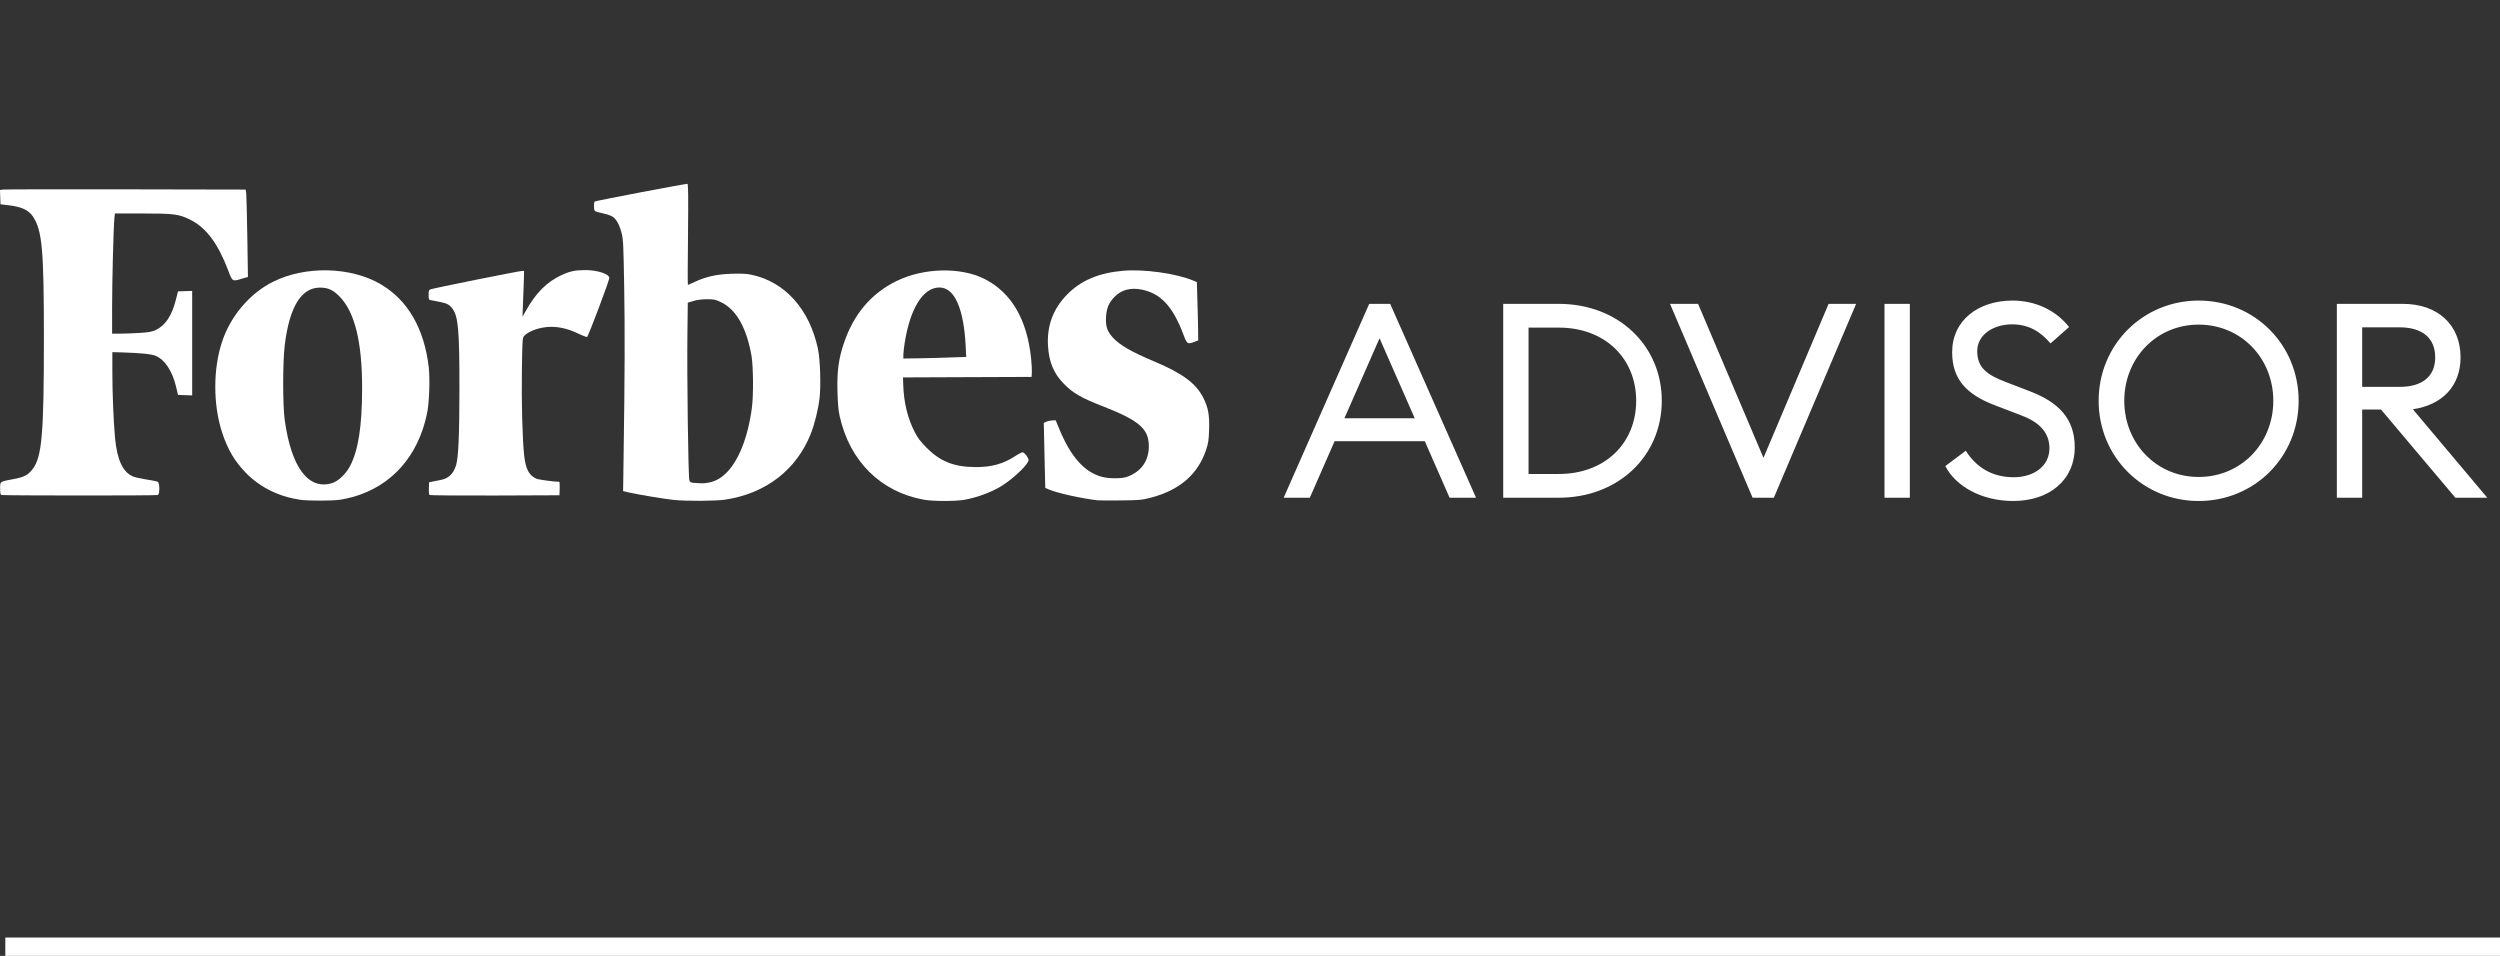
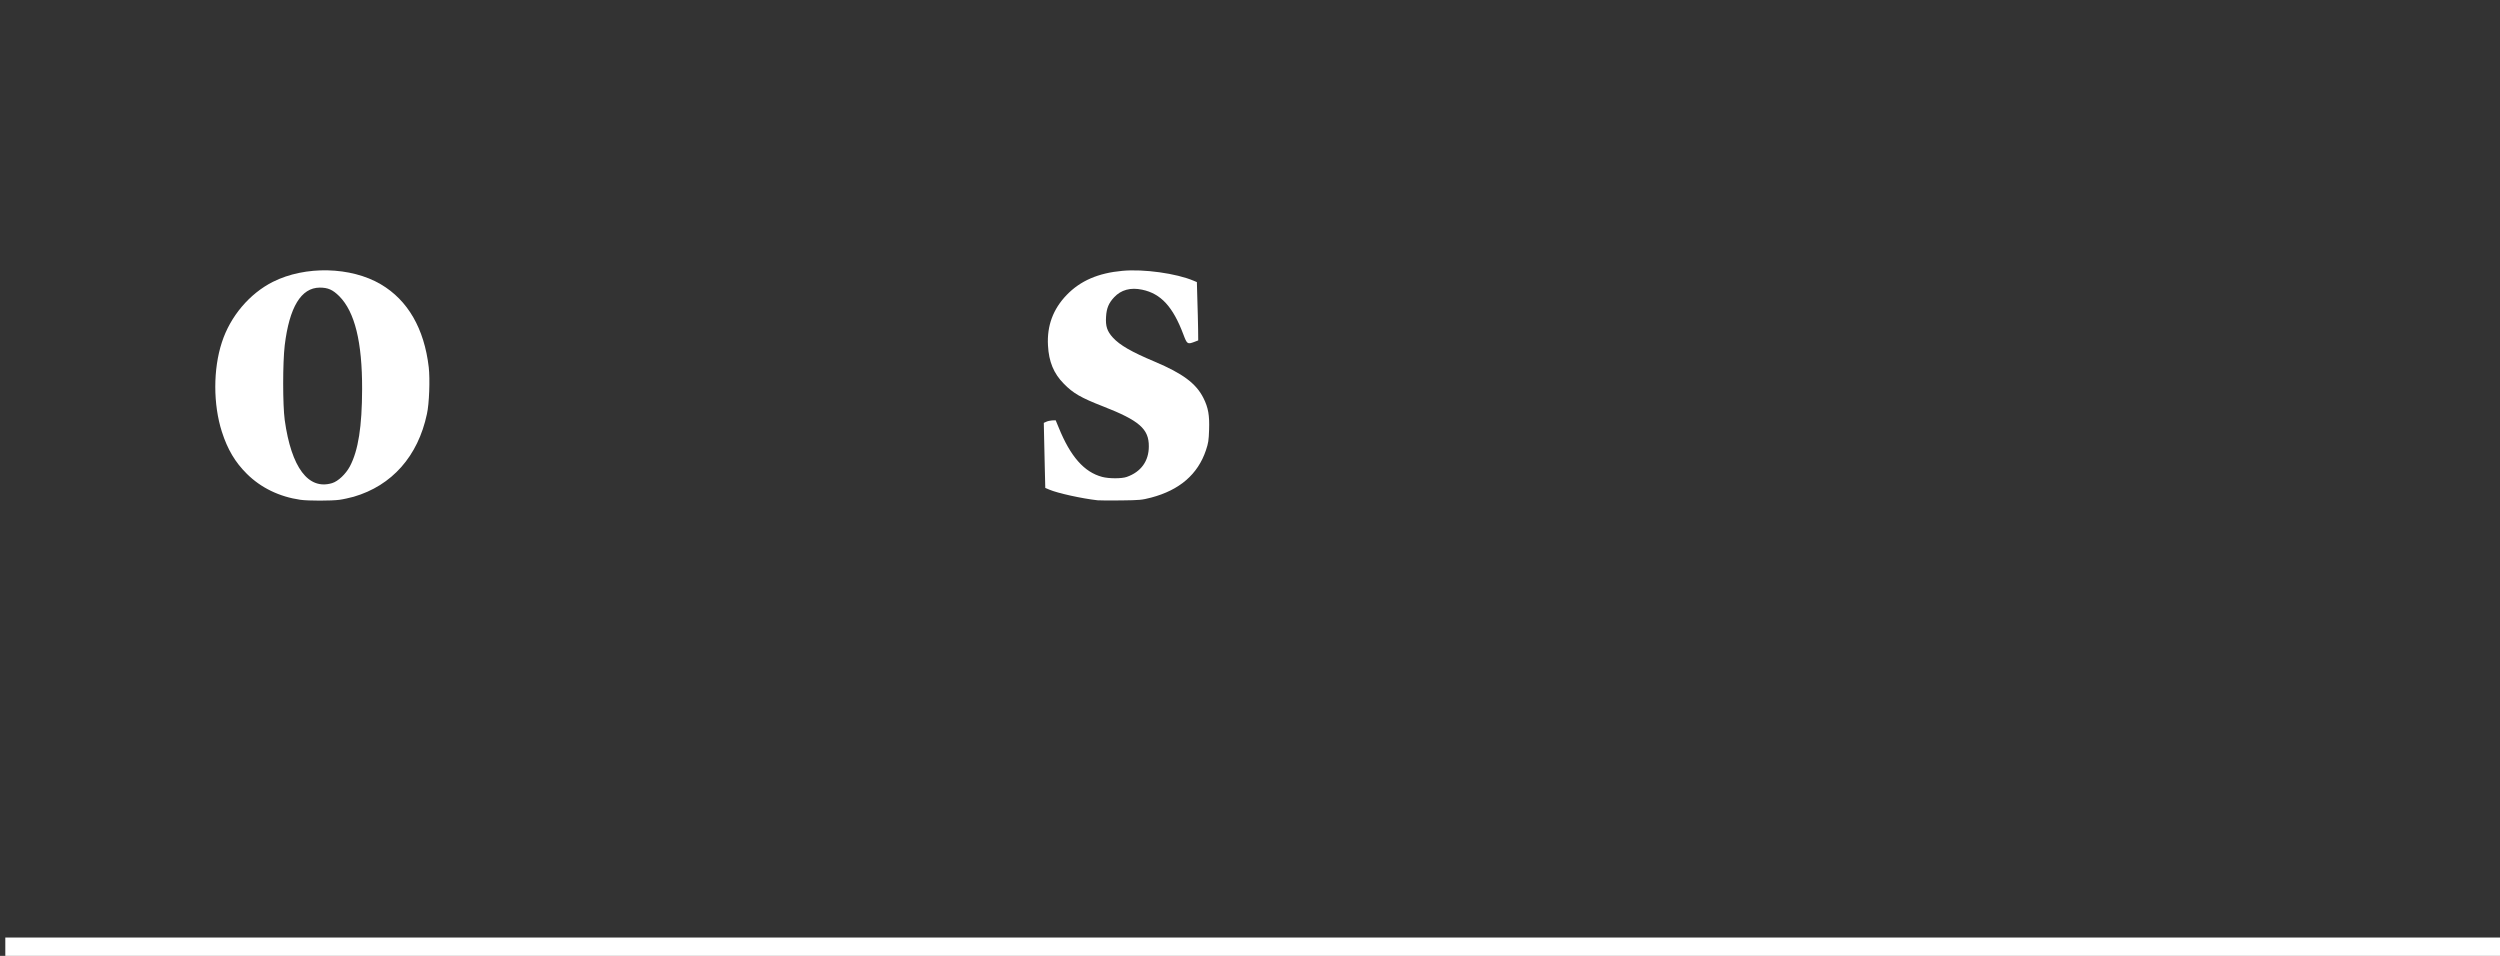
<svg xmlns="http://www.w3.org/2000/svg" width="136" height="52" viewBox="0 0 136 52" fill="none">
  <rect x="0" y="0" width="136" height="52" fill="#333333" stroke="none" />
  <g clip-path="url(#clip0_52_22370)">
-     <path d="M69.831 27.076H71.254L72.603 24.001H77.509L78.858 27.076H80.296L75.626 16.53H74.485L69.831 27.076ZM73.137 22.753L75.048 18.401L76.961 22.753H73.137ZM81.775 27.076H84.798C88.029 27.076 90.401 24.818 90.401 21.803C90.401 18.787 88.029 16.53 84.798 16.53H81.775V27.076ZM83.153 25.784V17.822H84.798C87.333 17.822 89.008 19.515 89.008 21.803C89.008 24.09 87.333 25.784 84.798 25.784H83.153ZM95.341 27.076H96.497L100.973 16.53H99.476L95.933 24.907L92.376 16.53H90.85L95.341 27.076ZM102.517 27.076H103.895V16.53H102.517V27.076ZM105.826 25.353C106.374 26.437 107.783 27.254 109.517 27.254C111.474 27.254 112.866 26.125 112.866 24.328C112.866 22.768 111.978 21.877 110.421 21.283L109.146 20.793C108.079 20.392 107.561 19.991 107.561 19.099C107.561 18.223 108.42 17.644 109.458 17.644C110.362 17.644 111.014 18.045 111.548 18.683L112.556 17.792C111.903 16.945 110.806 16.351 109.487 16.351C107.605 16.351 106.197 17.436 106.197 19.159C106.197 20.599 106.938 21.461 108.583 22.07L109.976 22.605C110.955 22.976 111.489 23.541 111.489 24.387C111.489 25.368 110.628 25.962 109.546 25.962C108.361 25.962 107.501 25.412 106.938 24.521L105.826 25.353ZM125.046 21.803C125.046 18.743 122.645 16.351 119.606 16.351C116.583 16.351 114.166 18.743 114.166 21.803C114.166 24.863 116.583 27.254 119.606 27.254C122.645 27.254 125.046 24.863 125.046 21.803ZM115.56 21.803C115.56 19.485 117.309 17.659 119.606 17.659C121.919 17.659 123.668 19.485 123.668 21.803C123.668 24.12 121.919 25.947 119.606 25.947C117.309 25.947 115.56 24.12 115.56 21.803ZM127.125 27.076H128.503V22.278H129.526L133.572 27.076H135.307L131.26 22.263C132.875 22.026 133.854 20.986 133.854 19.441C133.854 17.703 132.653 16.53 130.711 16.53H127.125V27.076ZM128.503 21.045V17.807H130.548C131.749 17.807 132.475 18.372 132.475 19.441C132.475 20.495 131.749 21.045 130.548 21.045H128.503Z" fill="white" />
    <path d="M65.469 21.657C65.07 20.858 64.339 20.318 62.809 19.671C61.559 19.145 60.927 18.785 60.541 18.365C60.229 18.025 60.136 17.745 60.169 17.239C60.195 16.765 60.315 16.486 60.608 16.172C60.987 15.766 61.505 15.626 62.131 15.759C63.155 15.972 63.807 16.686 64.372 18.185C64.572 18.718 64.598 18.738 64.957 18.605L65.183 18.518L65.177 17.905C65.17 17.565 65.157 16.852 65.137 16.326L65.11 15.346L64.937 15.273C63.999 14.873 62.217 14.626 61.06 14.733C59.743 14.853 58.772 15.273 58.027 16.046C57.289 16.812 56.95 17.719 57.01 18.792C57.056 19.678 57.322 20.318 57.868 20.871C58.373 21.391 58.799 21.637 60.016 22.111C61.978 22.877 62.503 23.337 62.496 24.283C62.496 25.083 62.071 25.67 61.299 25.943C61.027 26.043 60.328 26.043 59.956 25.943C58.978 25.683 58.233 24.837 57.595 23.264L57.429 22.864L57.236 22.87C57.129 22.877 56.983 22.91 56.916 22.944L56.783 23.004L56.797 23.69C56.803 24.07 56.824 24.863 56.837 25.463L56.863 26.543L57.083 26.636C57.529 26.829 58.872 27.123 59.71 27.216C59.816 27.229 60.388 27.229 60.987 27.223C62.024 27.209 62.097 27.203 62.623 27.069C64.166 26.663 65.163 25.803 65.602 24.497C65.735 24.097 65.755 23.97 65.775 23.377C65.802 22.591 65.729 22.177 65.469 21.657Z" fill="white" />
-     <path d="M53.552 15.172C52.255 14.519 50.246 14.566 48.777 15.285C47.387 15.965 46.429 17.098 45.897 18.698C45.618 19.531 45.531 20.204 45.558 21.284C45.578 21.963 45.604 22.317 45.678 22.637C46.223 25.089 47.906 26.756 50.246 27.182C50.765 27.275 51.936 27.275 52.461 27.189C53.206 27.055 54.064 26.729 54.609 26.356C55.268 25.909 55.953 25.236 55.953 25.023C55.953 24.896 55.727 24.603 55.627 24.603C55.587 24.603 55.401 24.696 55.221 24.816C54.576 25.236 53.958 25.409 53.093 25.409C51.909 25.409 51.151 25.109 50.399 24.349C50.067 24.01 49.927 23.83 49.754 23.49C49.375 22.75 49.169 21.904 49.136 20.944L49.123 20.531L52.621 20.517L56.119 20.504L56.132 20.264C56.139 20.131 56.126 19.791 56.092 19.504C55.873 17.372 55.015 15.905 53.552 15.172ZM50.027 19.491L49.142 19.504V19.311C49.142 19.204 49.176 18.924 49.209 18.691C49.502 16.785 50.213 15.639 51.104 15.639C51.922 15.639 52.428 16.765 52.534 18.831L52.561 19.418L51.736 19.444C51.284 19.464 50.513 19.484 50.027 19.491Z" fill="white" />
-     <path d="M40.873 14.945C40.594 14.886 40.341 14.879 39.802 14.892C38.984 14.919 38.426 15.046 37.814 15.325C37.614 15.419 37.435 15.499 37.421 15.499C37.408 15.499 37.408 14.259 37.428 12.753C37.448 10.62 37.441 10 37.395 10C37.242 10 32.413 10.92 32.36 10.96C32.32 10.993 32.307 11.093 32.314 11.247C32.327 11.513 32.3 11.493 32.886 11.627C33.065 11.666 33.271 11.746 33.344 11.8C33.544 11.94 33.704 12.246 33.817 12.68C33.903 13.019 33.916 13.266 33.956 15.592C33.996 17.965 33.99 20.397 33.923 24.863L33.897 26.715L34.242 26.796C34.741 26.909 36.178 27.149 36.643 27.195C37.328 27.269 38.938 27.255 39.443 27.182C41.664 26.849 43.334 25.556 44.112 23.583C44.318 23.057 44.517 22.25 44.584 21.657C44.664 20.957 44.617 19.551 44.498 18.984C44.039 16.818 42.695 15.325 40.873 14.945ZM37.501 26.129C37.441 25.969 37.368 20.417 37.395 18.198L37.415 16.465L37.727 16.372C37.933 16.312 38.179 16.279 38.465 16.279C38.864 16.279 38.918 16.292 39.257 16.458C40.068 16.858 40.627 17.865 40.886 19.384C40.979 19.944 40.993 21.484 40.906 22.157C40.694 23.81 40.155 25.149 39.437 25.796C39.151 26.056 38.885 26.189 38.539 26.256C38.293 26.302 38.213 26.302 37.767 26.269C37.581 26.256 37.541 26.236 37.501 26.129Z" fill="white" />
-     <path d="M31.85 14.693C31.298 14.693 31.005 14.753 30.559 14.959C29.748 15.332 29.143 15.939 28.597 16.925L28.424 17.232L28.444 16.685C28.458 16.386 28.478 15.826 28.491 15.439L28.511 14.739H28.398C28.252 14.739 23.563 15.679 23.423 15.739C23.33 15.779 23.317 15.819 23.317 16.046C23.317 16.279 23.33 16.305 23.423 16.326C23.483 16.339 23.696 16.379 23.902 16.419C24.314 16.499 24.441 16.565 24.614 16.792C24.926 17.212 24.993 17.945 24.993 21.071C24.993 23.623 24.939 24.896 24.813 25.296C24.667 25.783 24.401 26.036 23.942 26.116C23.796 26.143 23.596 26.183 23.51 26.203L23.343 26.236L23.33 26.563C23.323 26.789 23.337 26.902 23.377 26.929C23.41 26.949 25.013 26.962 26.935 26.956L30.433 26.942L30.446 26.576C30.453 26.376 30.446 26.209 30.42 26.209C30.147 26.209 29.316 26.096 29.183 26.043C28.79 25.876 28.597 25.523 28.518 24.803C28.418 23.957 28.365 21.851 28.391 20.131C28.418 18.392 28.418 18.385 28.524 18.265C28.777 17.992 29.422 17.779 29.994 17.779C30.453 17.779 30.932 17.898 31.437 18.138C31.683 18.258 31.903 18.338 31.936 18.332C32.002 18.305 33.146 15.266 33.146 15.126C33.153 14.906 32.501 14.693 31.85 14.693Z" fill="white" />
    <path d="M23.324 19.978C23.078 17.872 22.187 16.332 20.717 15.466C19.087 14.506 16.607 14.446 14.844 15.333C13.574 15.973 12.53 17.206 12.071 18.619C11.592 20.078 11.592 21.997 12.071 23.491C12.377 24.444 12.789 25.143 13.428 25.776C14.193 26.536 15.197 27.023 16.341 27.189C16.753 27.249 18.043 27.249 18.469 27.189C18.669 27.163 19.014 27.083 19.241 27.023C21.322 26.416 22.739 24.817 23.224 22.524C23.351 21.977 23.397 20.618 23.324 19.978ZM18.063 26.283C16.773 26.669 15.849 25.437 15.489 22.851C15.377 22.017 15.377 19.738 15.489 18.785C15.742 16.706 16.381 15.653 17.392 15.646C17.844 15.646 18.097 15.759 18.456 16.113C19.3 16.966 19.706 18.599 19.699 21.165C19.693 23.21 19.493 24.497 19.034 25.37C18.808 25.79 18.396 26.183 18.063 26.283Z" fill="white" />
-     <path d="M6.252 11.613H7.741C9.451 11.613 9.73 11.646 10.335 11.946C11.213 12.379 11.851 13.232 12.417 14.718C12.643 15.325 12.643 15.318 13.148 15.165L13.488 15.065L13.454 12.879C13.434 11.679 13.408 10.606 13.394 10.499L13.361 10.313L6.837 10.3C3.245 10.293 0.239 10.3 0.16 10.313L-3.05176e-05 10.339L0.013 10.726L0.027 11.113L0.525 11.173C1.17 11.253 1.556 11.432 1.782 11.766C2.294 12.519 2.388 13.545 2.388 18.41C2.388 23.596 2.281 24.855 1.782 25.509C1.523 25.848 1.317 25.955 0.738 26.062C-0.02 26.202 0.007 26.182 0.007 26.575C0.007 26.795 0.027 26.908 0.066 26.928C0.153 26.961 8.499 26.968 8.586 26.928C8.699 26.881 8.692 26.268 8.579 26.208C8.533 26.182 8.253 26.128 7.954 26.082C7.655 26.035 7.322 25.962 7.223 25.915C6.677 25.675 6.371 25.015 6.258 23.822C6.178 22.969 6.112 21.39 6.112 20.223V19.157L6.617 19.17C7.701 19.204 8.26 19.264 8.486 19.364C8.978 19.584 9.371 20.183 9.577 21.03L9.683 21.483L10.069 21.496L10.455 21.51V15.825L10.069 15.838L9.683 15.851L9.57 16.298C9.351 17.171 8.998 17.704 8.473 17.951C8.26 18.051 8.107 18.077 7.595 18.111C7.256 18.131 6.784 18.151 6.538 18.151H6.099V16.738C6.099 15.325 6.172 12.326 6.225 11.859L6.252 11.613Z" fill="white" />
  </g>
  <line x1="0.289" y1="51.5" x2="136" y2="51.5" stroke="white" />
  <defs>
    <clipPath id="clip0_52_22370">
      <rect width="135.711" height="40" fill="white" />
    </clipPath>
  </defs>
</svg>